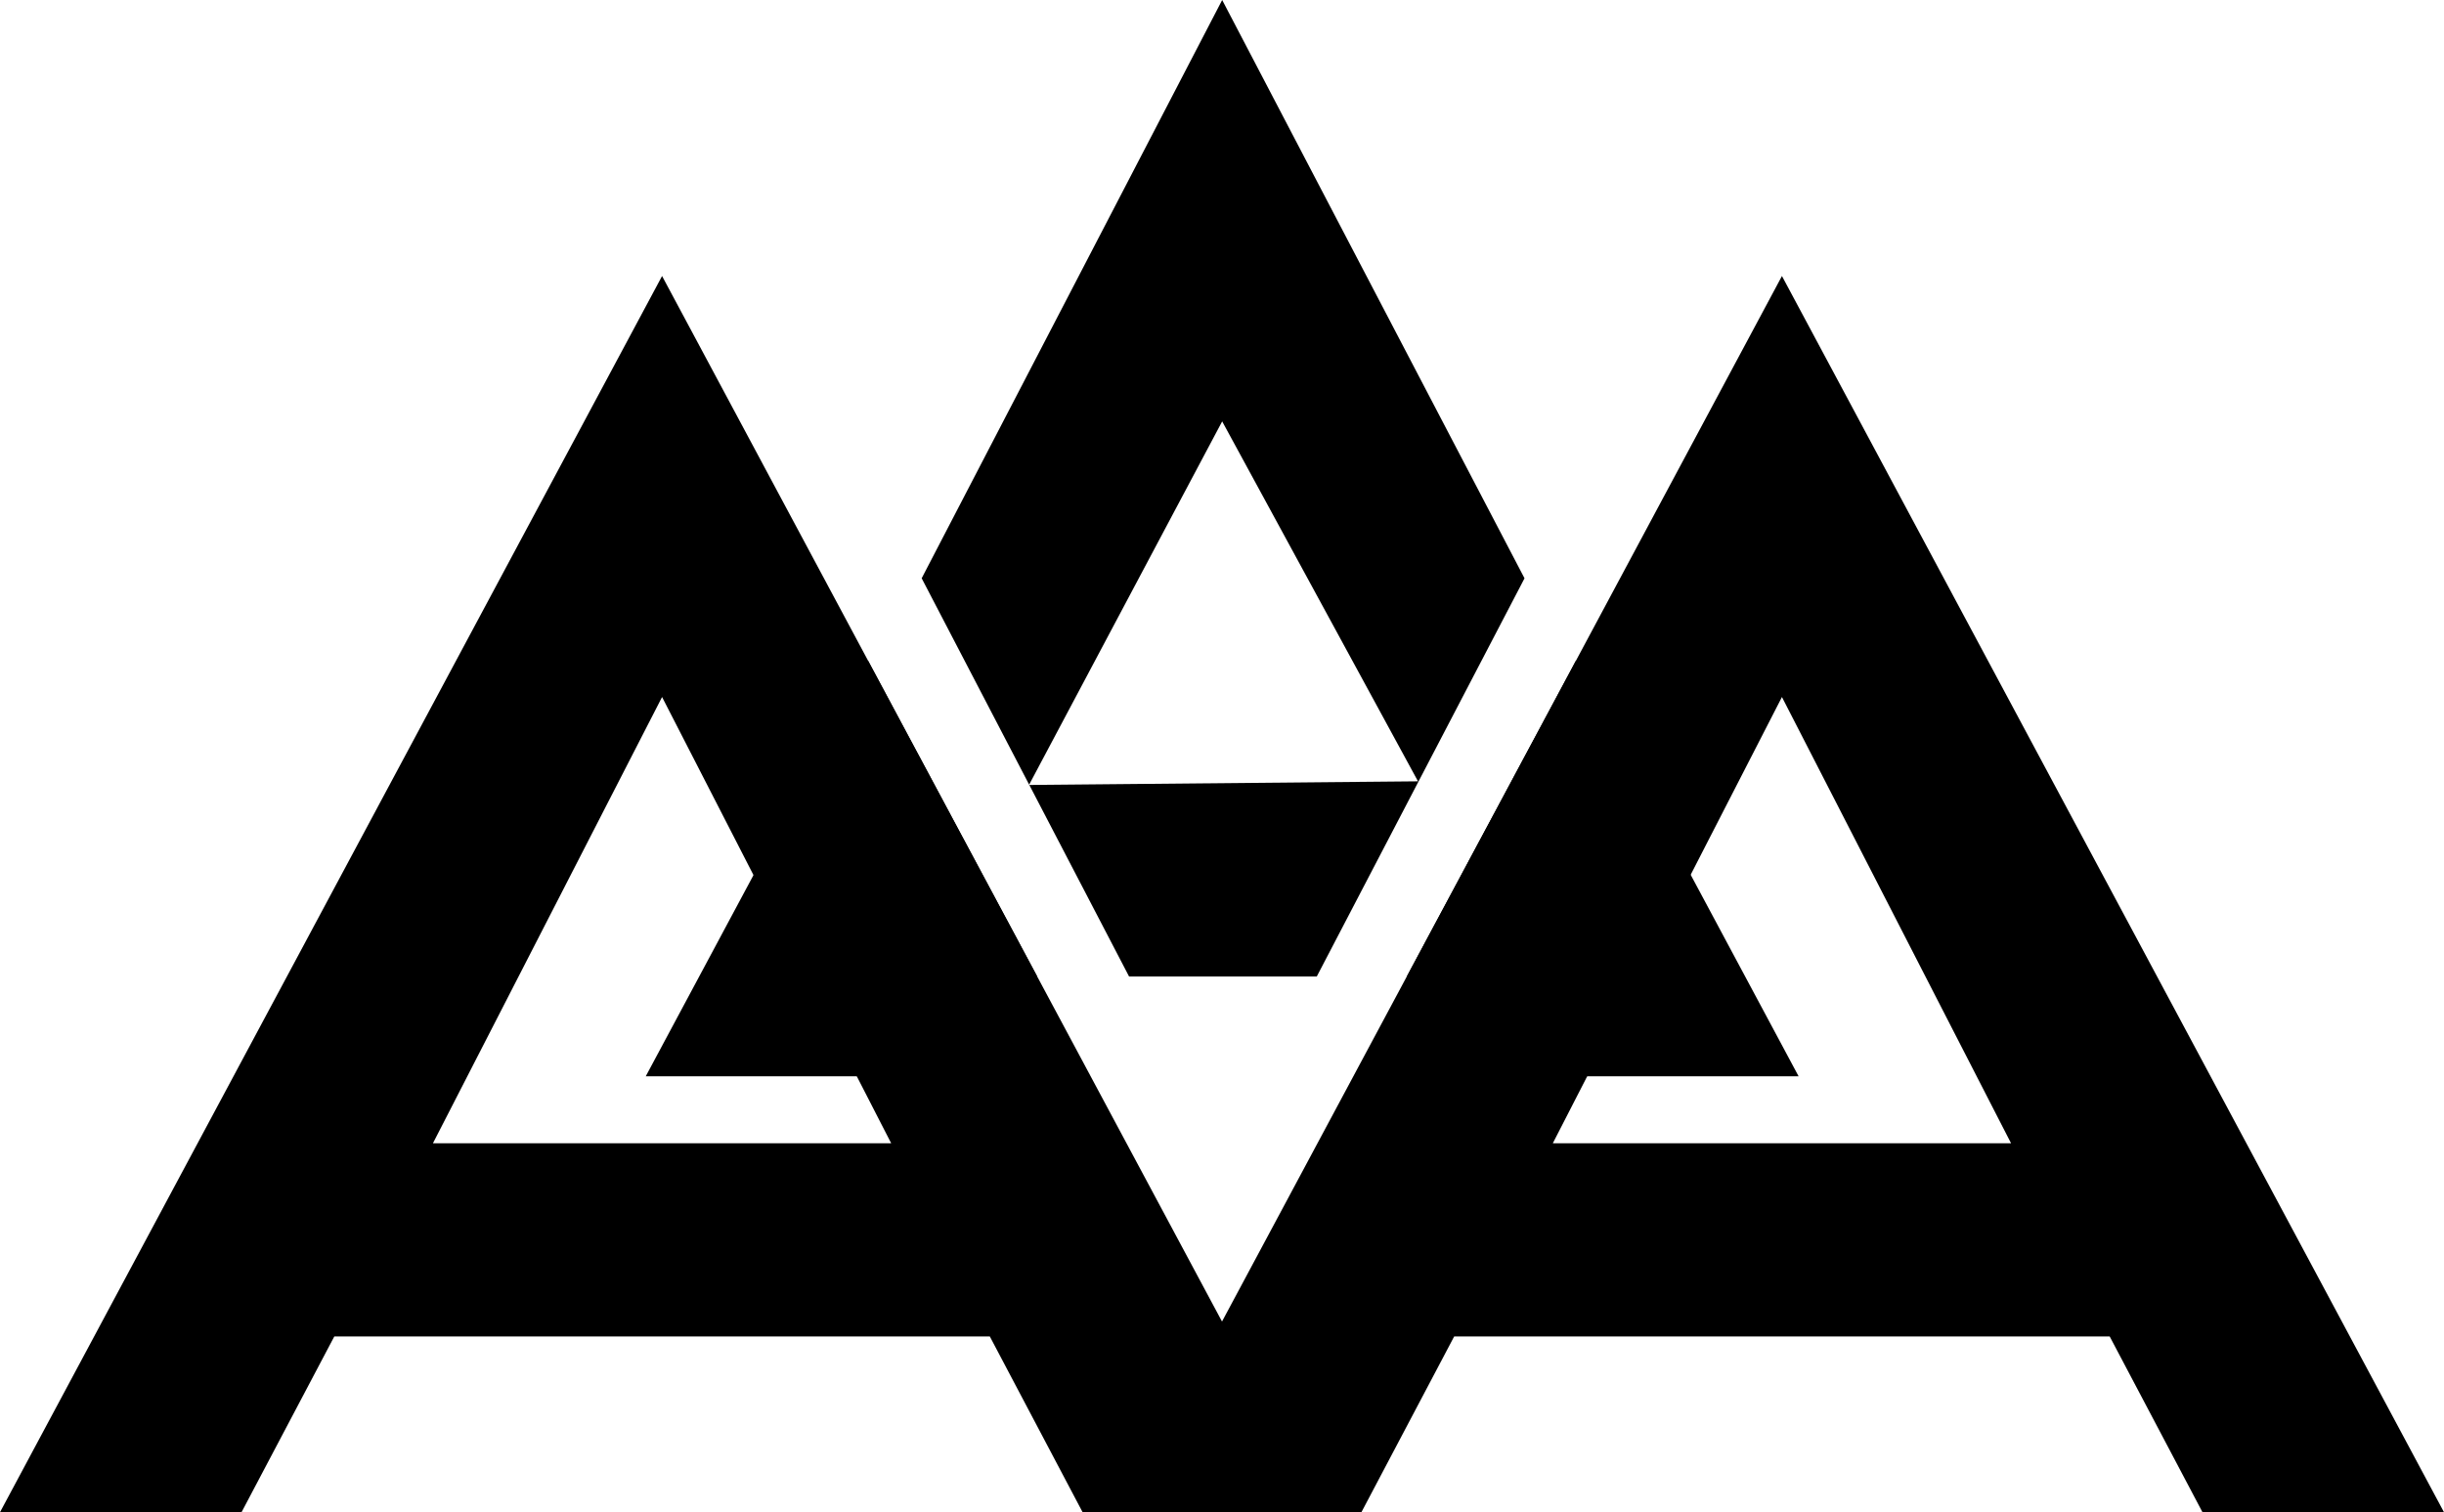
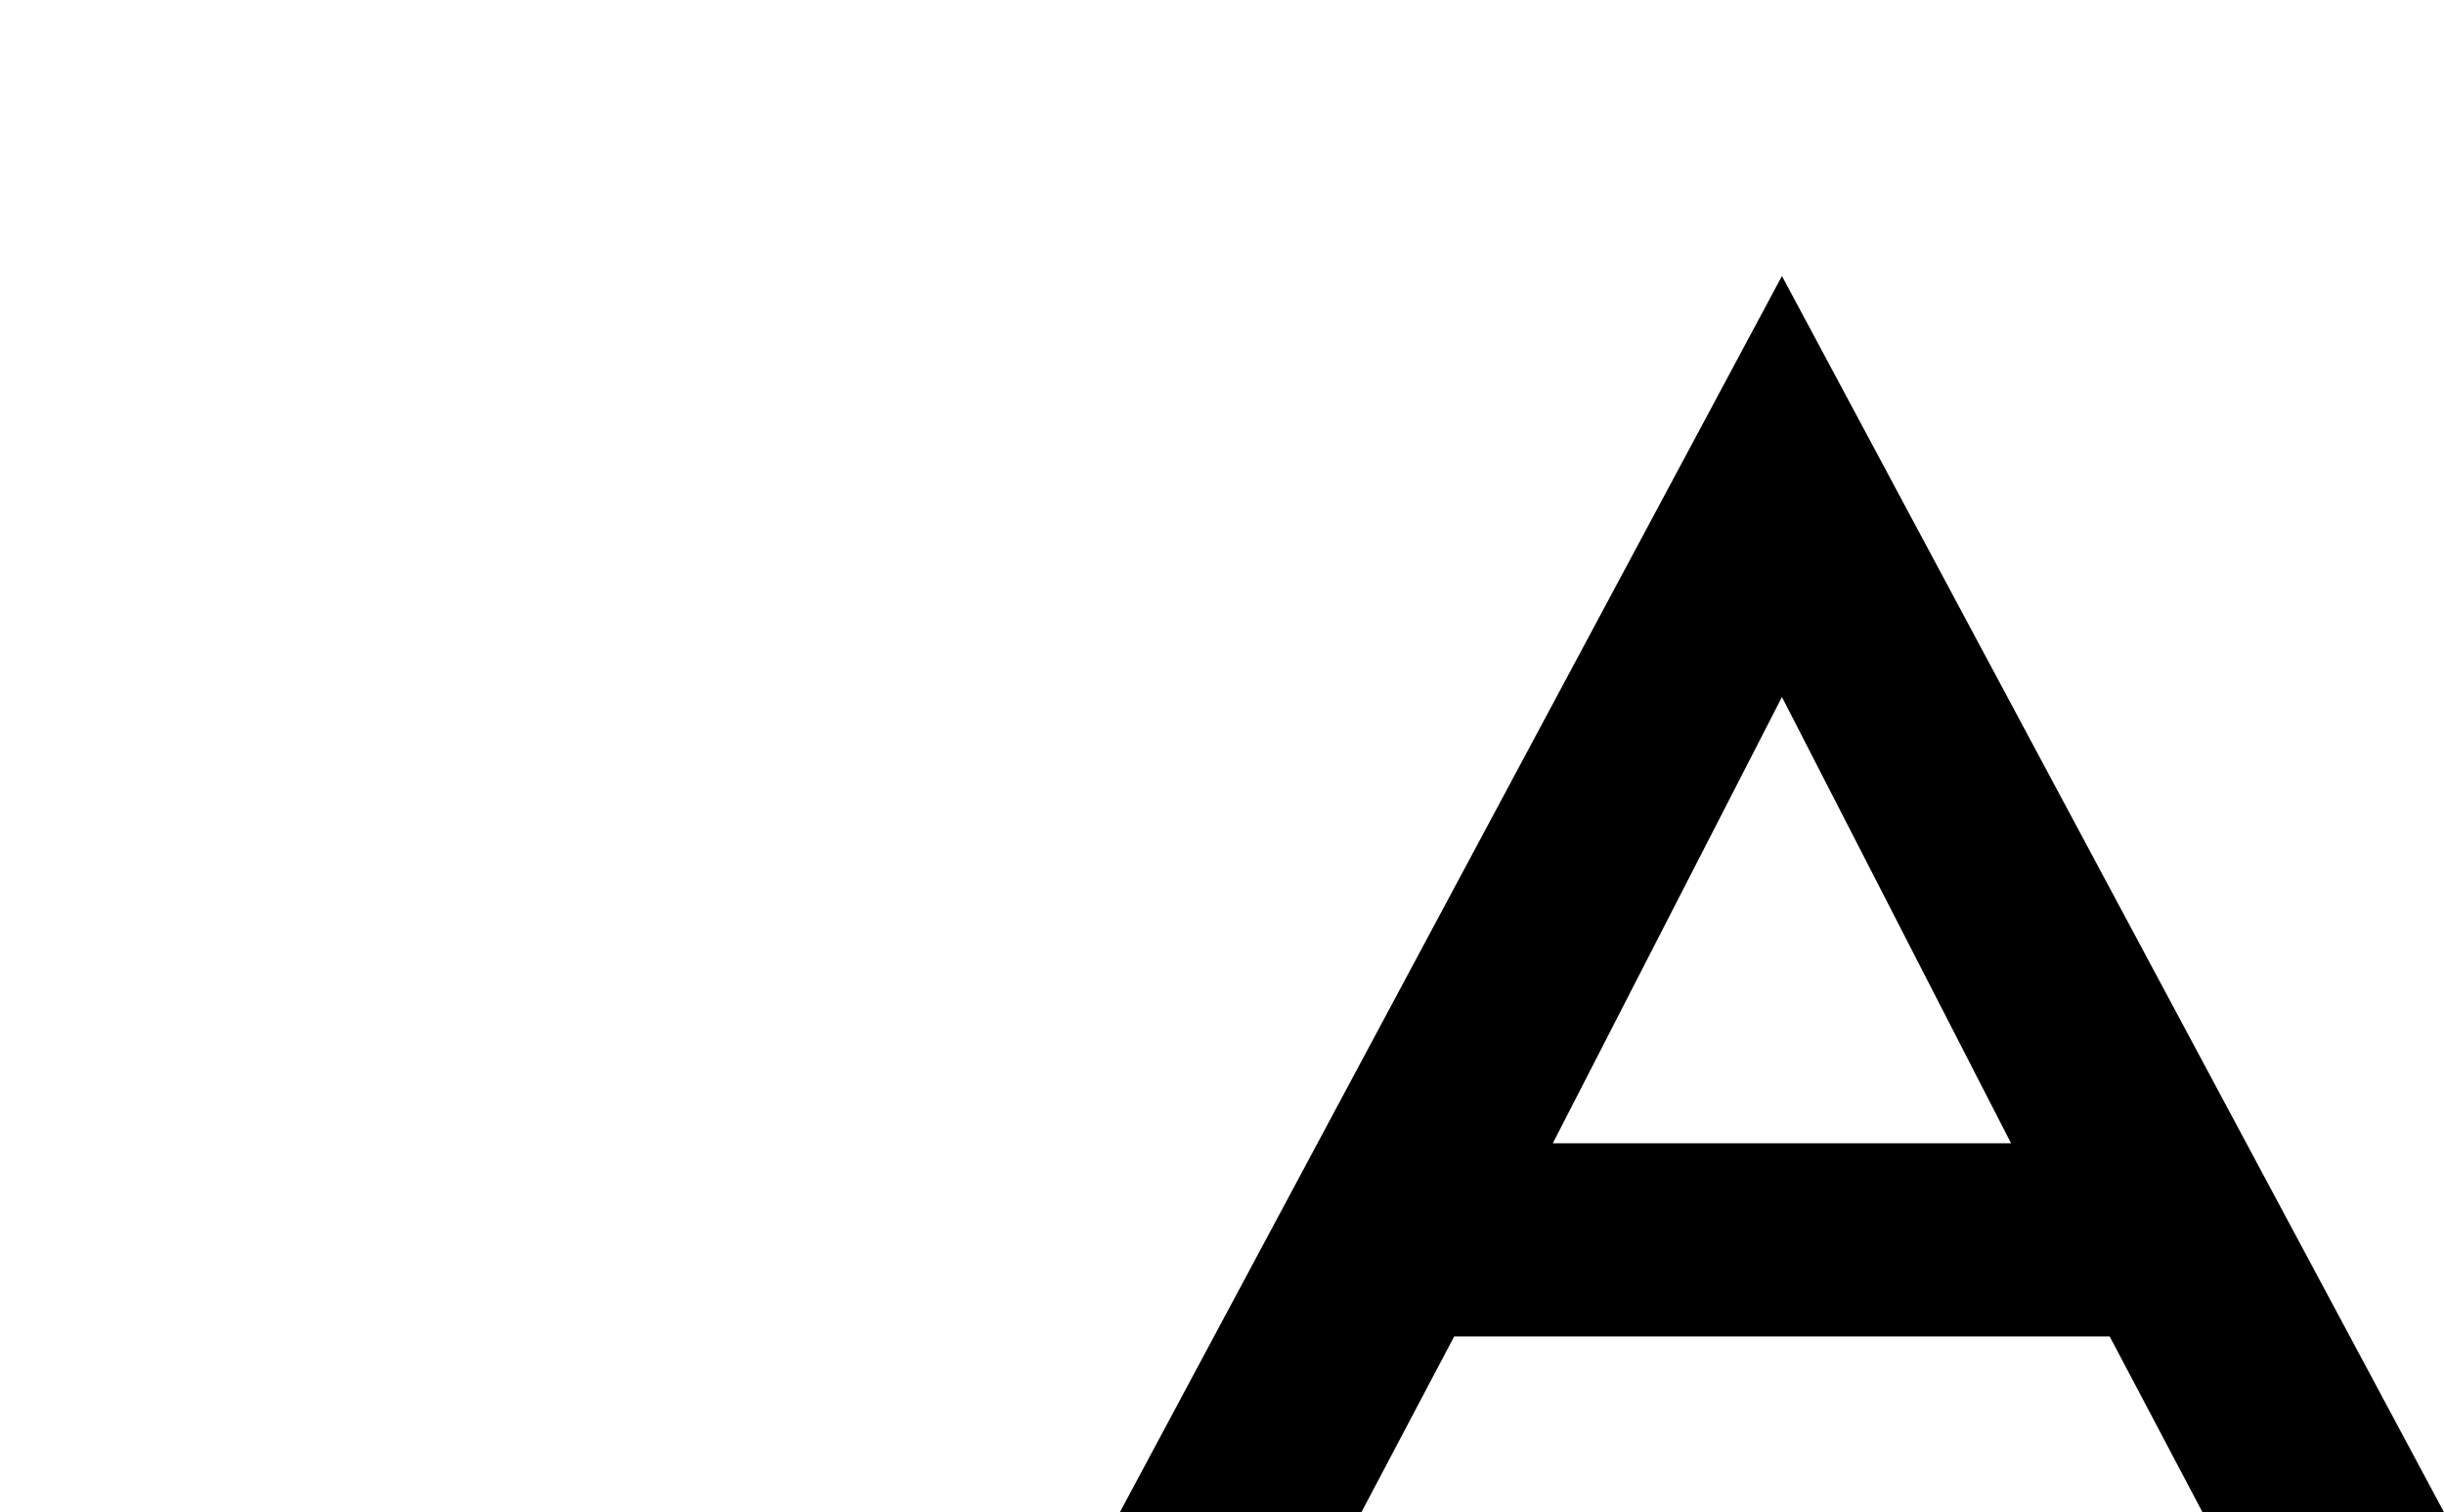
<svg xmlns="http://www.w3.org/2000/svg" id="Logo_svg" data-name="Logo svg" viewBox="0 0 1325.45 820.31">
-   <path d="M662.73,716.87l-100.21-187.14-91.67-171.21-111.79-208.79L0,820.31h130.99l50.32-95.36h355.49l50.33,95.36h130.98l-55.38-103.44ZM234.8,620.16l124.26-242.06,49.58,96.6,56.03,109.15,18.64,36.31h-248.51Z" />
  <path d="M966.4,149.73l-111.7,208.62-91.77,171.38-100.2,187.14-55.39,103.44h130.99l50.32-95.36h355.49l50.33,95.36h130.98L966.4,149.73ZM842.14,620.16l18.64-36.31,56.12-109.33,49.5-96.42,124.25,242.06h-248.51Z" />
-   <path d="M470.85,358.52l-62.21,116.18-58.44,109.15h129.22l29.41-54.12h53.69l-91.67-171.21ZM916.9,474.52l-62.2-116.17-91.77,171.38h55.41l26.95,54.12h130.15l-58.54-109.33ZM662.82,0l-162.97,313.69,112.49,216.04h101.77l112.68-216.03L662.82,0ZM558.04,425.81l67.96-127.93,36.82-69.3,37.69,69.3,68.51,125.95-210.98,1.98Z" />
</svg>